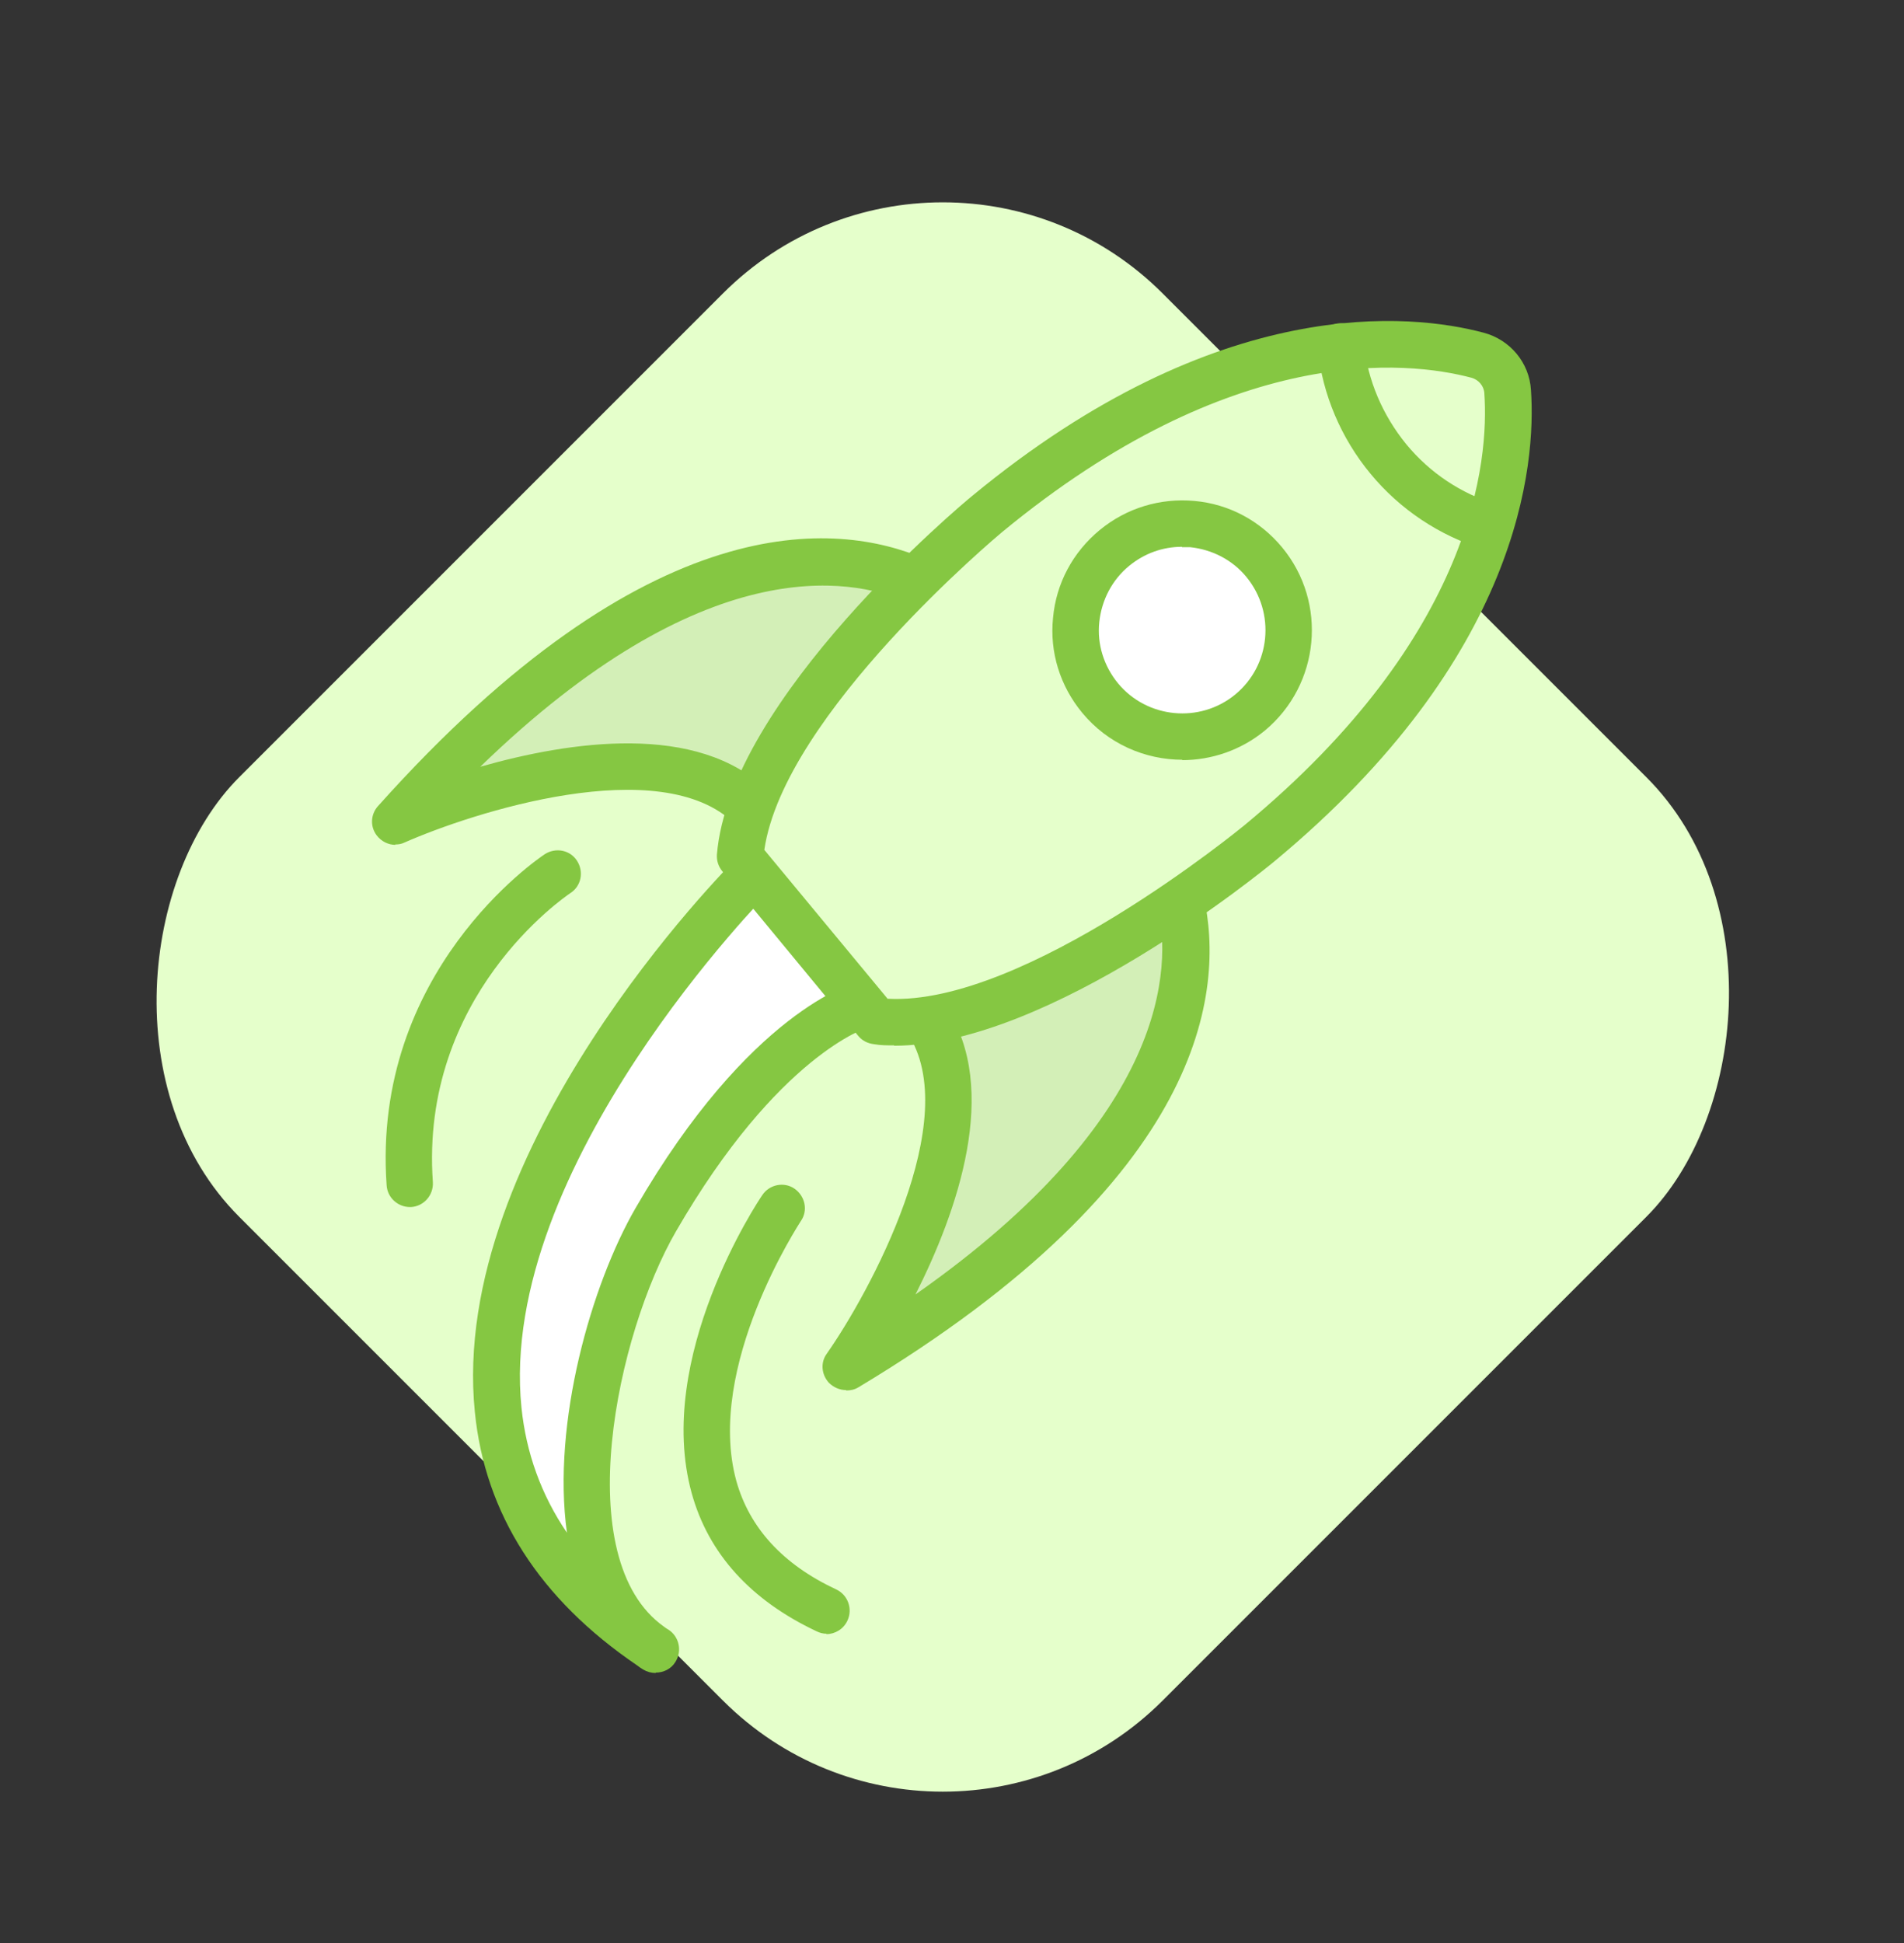
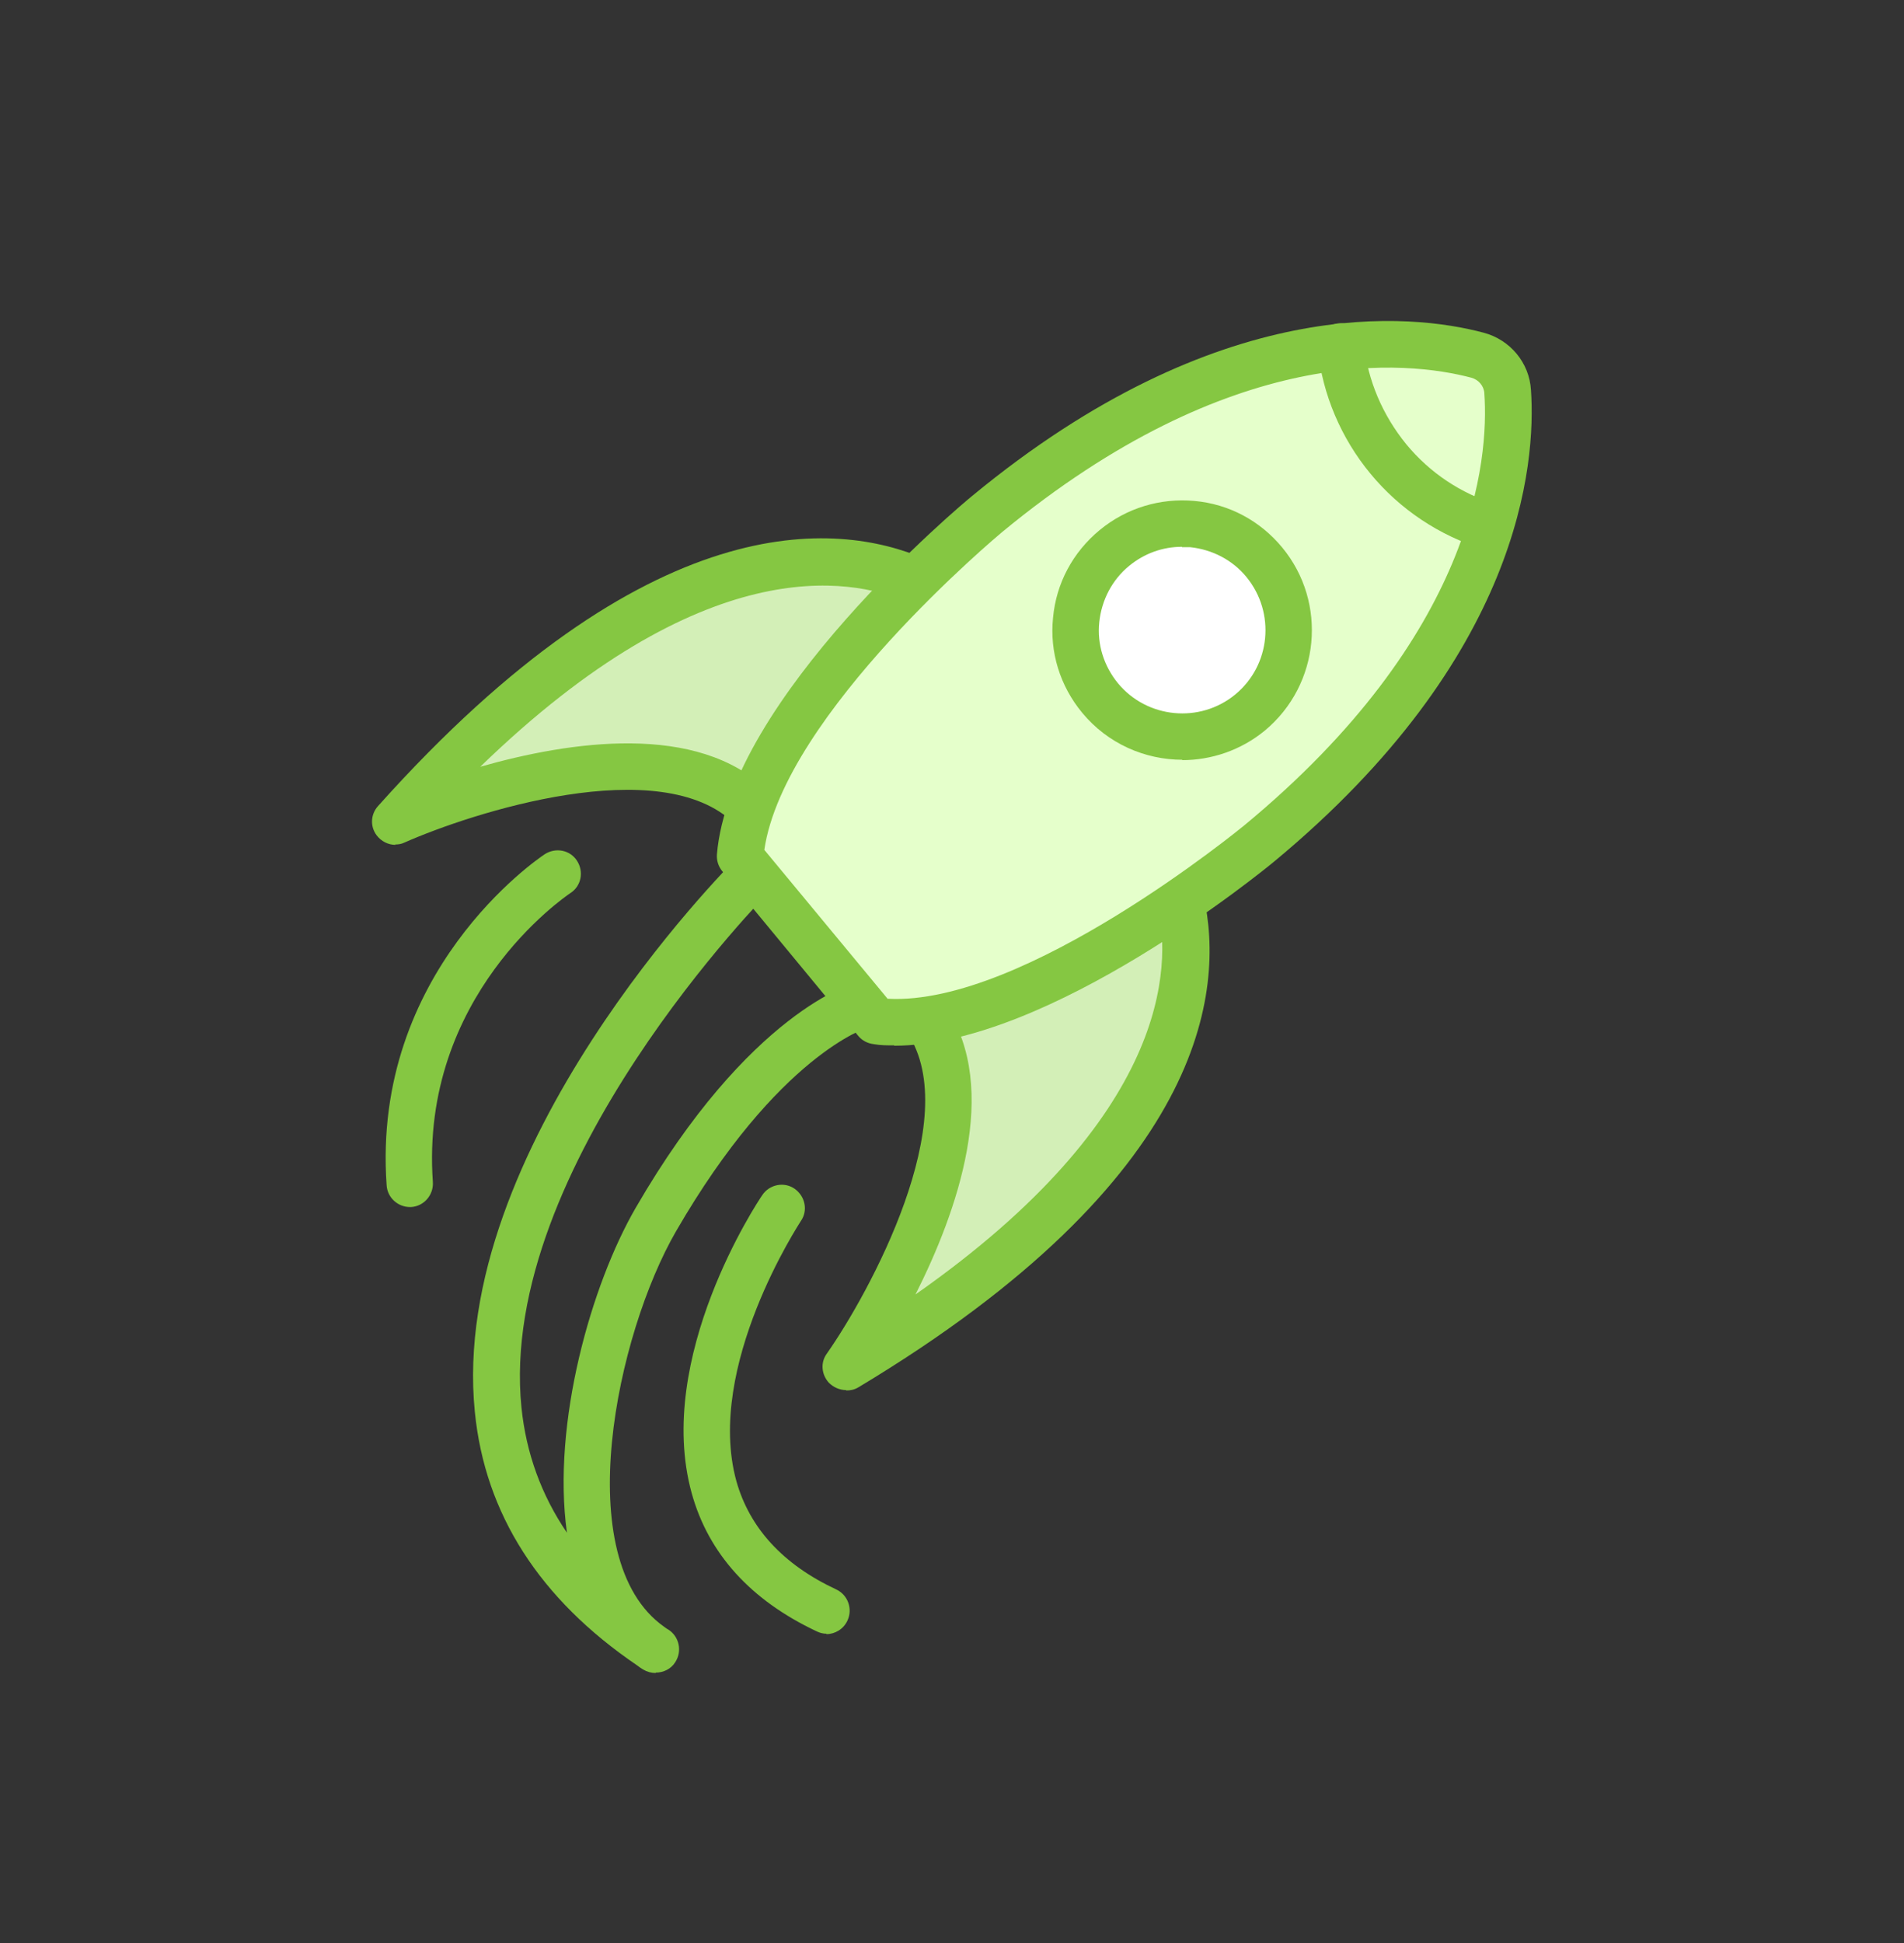
<svg xmlns="http://www.w3.org/2000/svg" width="49" height="50" viewBox="0 0 49 50" fill="none">
  <rect x="0" y="0" width="49" height="50" fill="#333333" stroke="none" />
-   <rect x="24.263" y="1.893" width="33.606" height="33.606" rx="8" transform="rotate(45 24.263 1.893)" fill="#E5FFCB" />
  <g clip-path="url(#clip0_10132_589)">
-     <path d="M22.201 25.851C22.201 25.851 19.71 26.48 16.87 31.381C15.251 34.181 13.841 40.531 16.87 42.45C6.351 35.501 19.41 22.48 19.41 22.48" fill="white" />
    <path d="M16.87 43.051C16.76 43.051 16.65 43.021 16.55 42.961C16.5 42.931 16.44 42.891 16.39 42.851C13.89 41.151 12.48 38.961 12.22 36.331C11.54 29.561 18.68 22.351 18.99 22.051C19.23 21.821 19.61 21.821 19.84 22.051C20.07 22.281 20.07 22.661 19.84 22.901C19.77 22.971 12.79 30.021 13.42 36.221C13.54 37.391 13.93 38.471 14.59 39.441C14.2 36.611 15.22 33.051 16.36 31.081C19.29 26.021 21.95 25.301 22.06 25.271C22.38 25.191 22.71 25.381 22.79 25.701C22.87 26.021 22.68 26.341 22.36 26.431C22.31 26.441 20.02 27.151 17.4 31.681C15.87 34.321 14.63 40.121 17.09 41.861C17.13 41.891 17.17 41.921 17.21 41.941C17.48 42.121 17.56 42.49 17.38 42.77C17.27 42.951 17.07 43.041 16.88 43.041L16.87 43.051Z" fill="#85C742" />
    <path d="M23.56 14.941C21.7 14.141 17.08 13.431 10.18 21.151C10.18 21.151 16.73 18.231 19.34 20.791" fill="#D3EFB7" />
    <path d="M10.18 21.741C9.99 21.741 9.81 21.651 9.69 21.491C9.52 21.261 9.54 20.951 9.73 20.741C16.71 12.941 21.54 13.411 23.8 14.381C24.1 14.511 24.24 14.871 24.11 15.171C23.98 15.471 23.63 15.611 23.32 15.481C21.88 14.861 18.1 14.161 12.36 19.731C14.64 19.081 17.96 18.571 19.76 20.351C20 20.581 20 20.961 19.76 21.201C19.53 21.441 19.15 21.441 18.91 21.201C17.01 19.331 12.13 20.921 10.41 21.681C10.33 21.721 10.25 21.731 10.17 21.731L10.18 21.741Z" fill="#85C742" />
    <path d="M30.39 23.201C30.83 25.181 30.65 29.851 21.78 35.171C21.78 35.171 25.88 29.291 23.86 26.241" fill="#D3EFB7" />
    <path d="M21.77 35.771C21.61 35.771 21.45 35.701 21.33 35.581C21.14 35.371 21.11 35.061 21.28 34.831C22.36 33.291 24.83 28.791 23.35 26.581C23.17 26.301 23.24 25.931 23.52 25.751C23.79 25.571 24.17 25.641 24.35 25.921C25.75 28.031 24.63 31.191 23.56 33.311C30.11 28.721 30.14 24.871 29.8 23.341C29.73 23.021 29.93 22.701 30.26 22.621C30.59 22.551 30.9 22.751 30.98 23.081C31.51 25.481 31.07 30.311 22.09 35.701C21.99 35.761 21.89 35.781 21.78 35.781L21.77 35.771Z" fill="#85C742" />
    <path d="M32.41 21.701C32.41 21.701 26.37 26.701 22.56 26.28L19.06 22.041C19.37 18.221 25.41 13.23 25.41 13.23C31.57 8.131 36.33 8.691 38.03 9.141C38.47 9.251 38.78 9.631 38.81 10.081C38.93 11.841 38.58 16.61 32.41 21.71V21.701Z" fill="#E5FFCB" />
    <path d="M23.01 26.901C22.83 26.901 22.66 26.901 22.49 26.87C22.33 26.851 22.19 26.78 22.09 26.66L18.59 22.421C18.49 22.3 18.44 22.151 18.45 21.991C18.78 17.971 24.76 12.97 25.02 12.761C31.38 7.511 36.34 8.071 38.18 8.561C38.86 8.741 39.36 9.331 39.4 10.04C39.53 11.941 39.14 16.91 32.79 22.171C32.55 22.37 27.01 26.91 23.01 26.91V26.901ZM22.85 25.701C26.37 25.89 31.97 21.28 32.02 21.241C37.95 16.34 38.32 11.831 38.2 10.12C38.19 9.931 38.05 9.771 37.87 9.721C36.21 9.281 31.71 8.801 25.78 13.7C25.72 13.751 20.18 18.37 19.67 21.87L22.85 25.71V25.701Z" fill="#85C742" />
    <path d="M30.43 18.951C31.943 18.951 33.17 17.724 33.17 16.211C33.17 14.697 31.943 13.471 30.43 13.471C28.917 13.471 27.69 14.697 27.69 16.211C27.69 17.724 28.917 18.951 30.43 18.951Z" fill="white" />
    <path d="M30.43 19.551C29.47 19.551 28.51 19.141 27.85 18.341C27.28 17.651 27.01 16.781 27.1 15.901C27.18 15.011 27.61 14.211 28.3 13.641C28.99 13.071 29.86 12.811 30.74 12.891C31.63 12.971 32.43 13.401 33 14.091C34.17 15.511 33.97 17.621 32.55 18.801C31.93 19.311 31.17 19.561 30.42 19.561L30.43 19.551ZM30.42 14.071C29.92 14.071 29.45 14.241 29.06 14.561C28.62 14.921 28.35 15.441 28.29 16.011C28.23 16.581 28.41 17.141 28.77 17.581C29.52 18.491 30.88 18.621 31.79 17.871C32.7 17.121 32.83 15.771 32.08 14.851C31.72 14.411 31.2 14.141 30.63 14.081C30.56 14.081 30.49 14.081 30.42 14.081V14.071Z" fill="#85C742" />
-     <path d="M38.35 14.161C38.29 14.161 38.23 14.161 38.17 14.131C37.04 13.781 36.03 13.111 35.27 12.191C34.51 11.271 34.04 10.161 33.91 8.981C33.87 8.651 34.11 8.361 34.44 8.321C34.77 8.291 35.06 8.521 35.1 8.851C35.2 9.791 35.58 10.681 36.19 11.431C36.8 12.171 37.6 12.701 38.51 12.981C38.83 13.081 39.01 13.411 38.91 13.731C38.83 13.991 38.59 14.151 38.34 14.151L38.35 14.161Z" fill="#85C742" />
+     <path d="M38.35 14.161C38.29 14.161 38.23 14.161 38.17 14.131C37.04 13.781 36.03 13.111 35.27 12.191C34.51 11.271 34.04 10.161 33.91 8.981C33.87 8.651 34.11 8.361 34.44 8.321C34.77 8.291 35.06 8.521 35.1 8.851C35.2 9.791 35.58 10.681 36.19 11.431C36.8 12.171 37.6 12.701 38.51 12.981C38.83 13.081 39.01 13.411 38.91 13.731C38.83 13.991 38.59 14.151 38.34 14.151Z" fill="#85C742" />
    <path d="M21.27 42.041C21.19 42.041 21.1 42.021 21.02 41.981C19.32 41.181 18.23 39.981 17.8 38.421C16.84 34.931 19.5 30.921 19.62 30.751C19.8 30.481 20.18 30.401 20.45 30.591C20.72 30.781 20.8 31.151 20.61 31.421C20.59 31.461 18.14 35.161 18.95 38.111C19.29 39.321 20.15 40.261 21.52 40.901C21.82 41.041 21.95 41.401 21.81 41.701C21.71 41.921 21.49 42.051 21.27 42.051V42.041Z" fill="#85C742" />
    <path d="M10.55 31.061C10.24 31.061 9.97 30.821 9.95 30.501C9.56 25.001 13.84 22.101 14.02 21.981C14.3 21.801 14.67 21.871 14.85 22.151C15.03 22.431 14.96 22.801 14.68 22.981C14.52 23.091 10.8 25.631 11.14 30.421C11.16 30.751 10.91 31.041 10.58 31.061C10.57 31.061 10.55 31.061 10.54 31.061H10.55Z" fill="#85C742" />
  </g>
  <defs>
    <clipPath id="clip0_10132_589">
      <rect width="29.84" height="34.79" fill="white" transform="translate(9.58 8.261)" />
    </clipPath>
  </defs>
</svg>